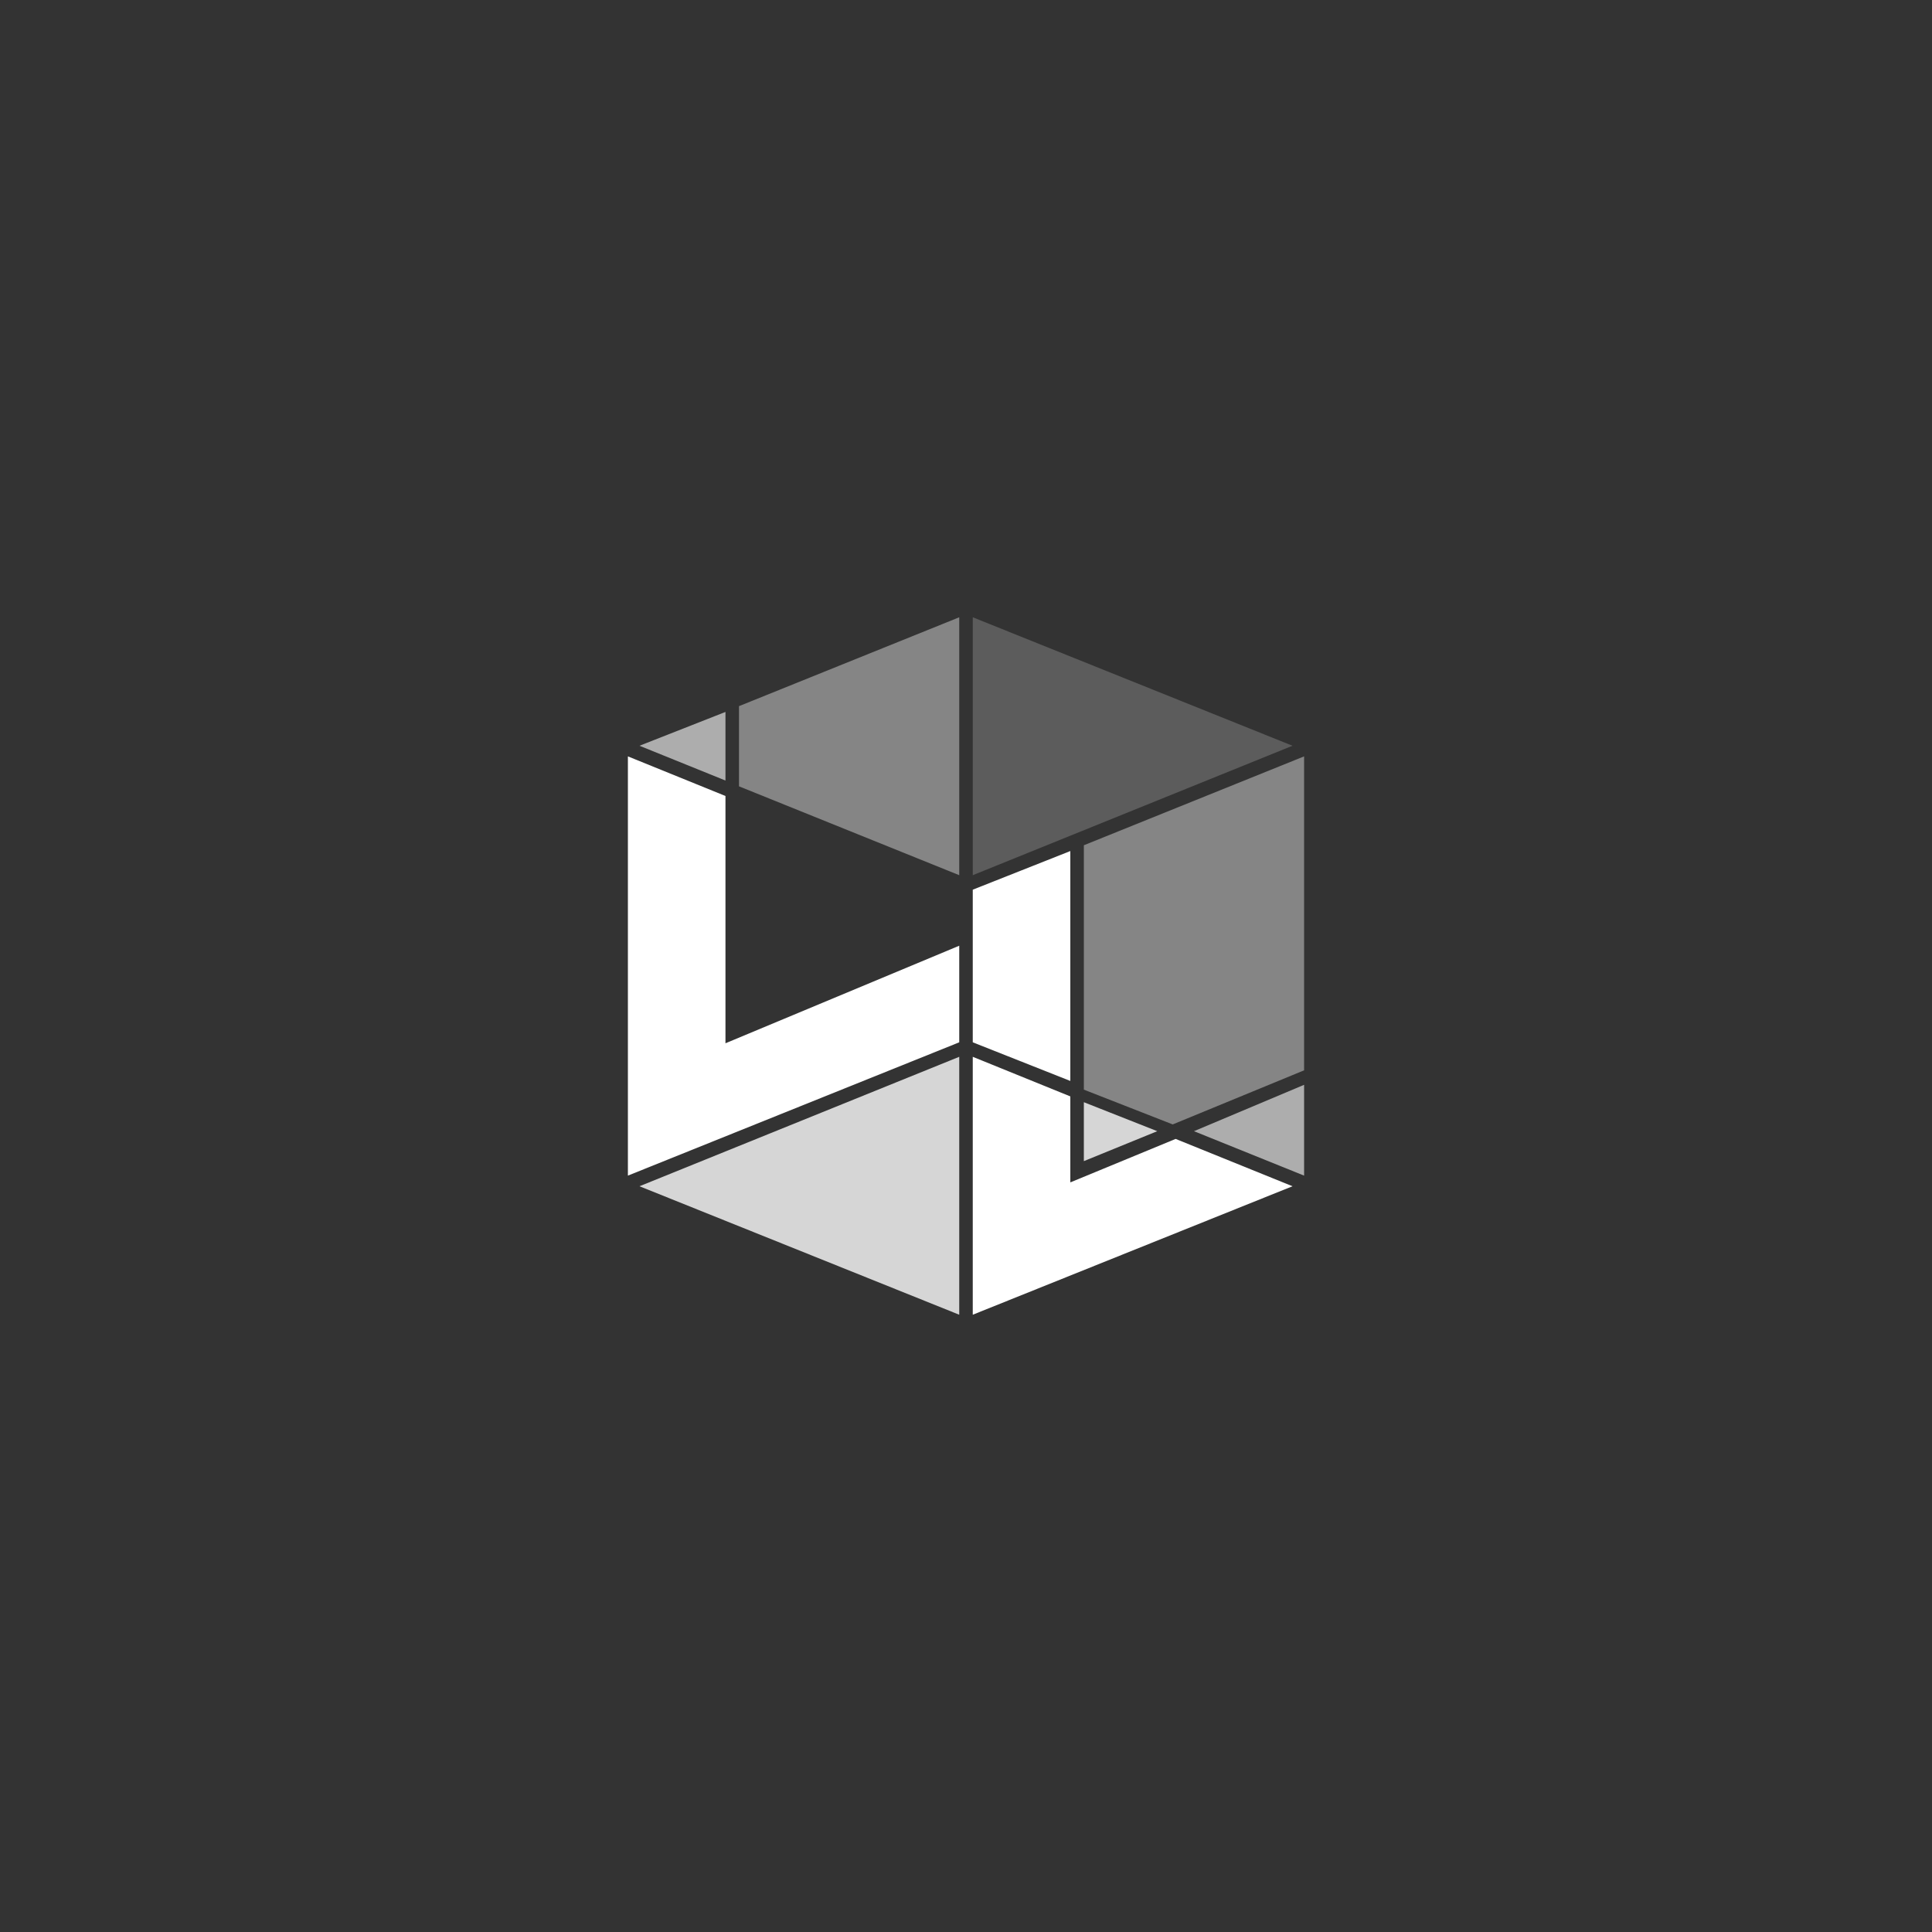
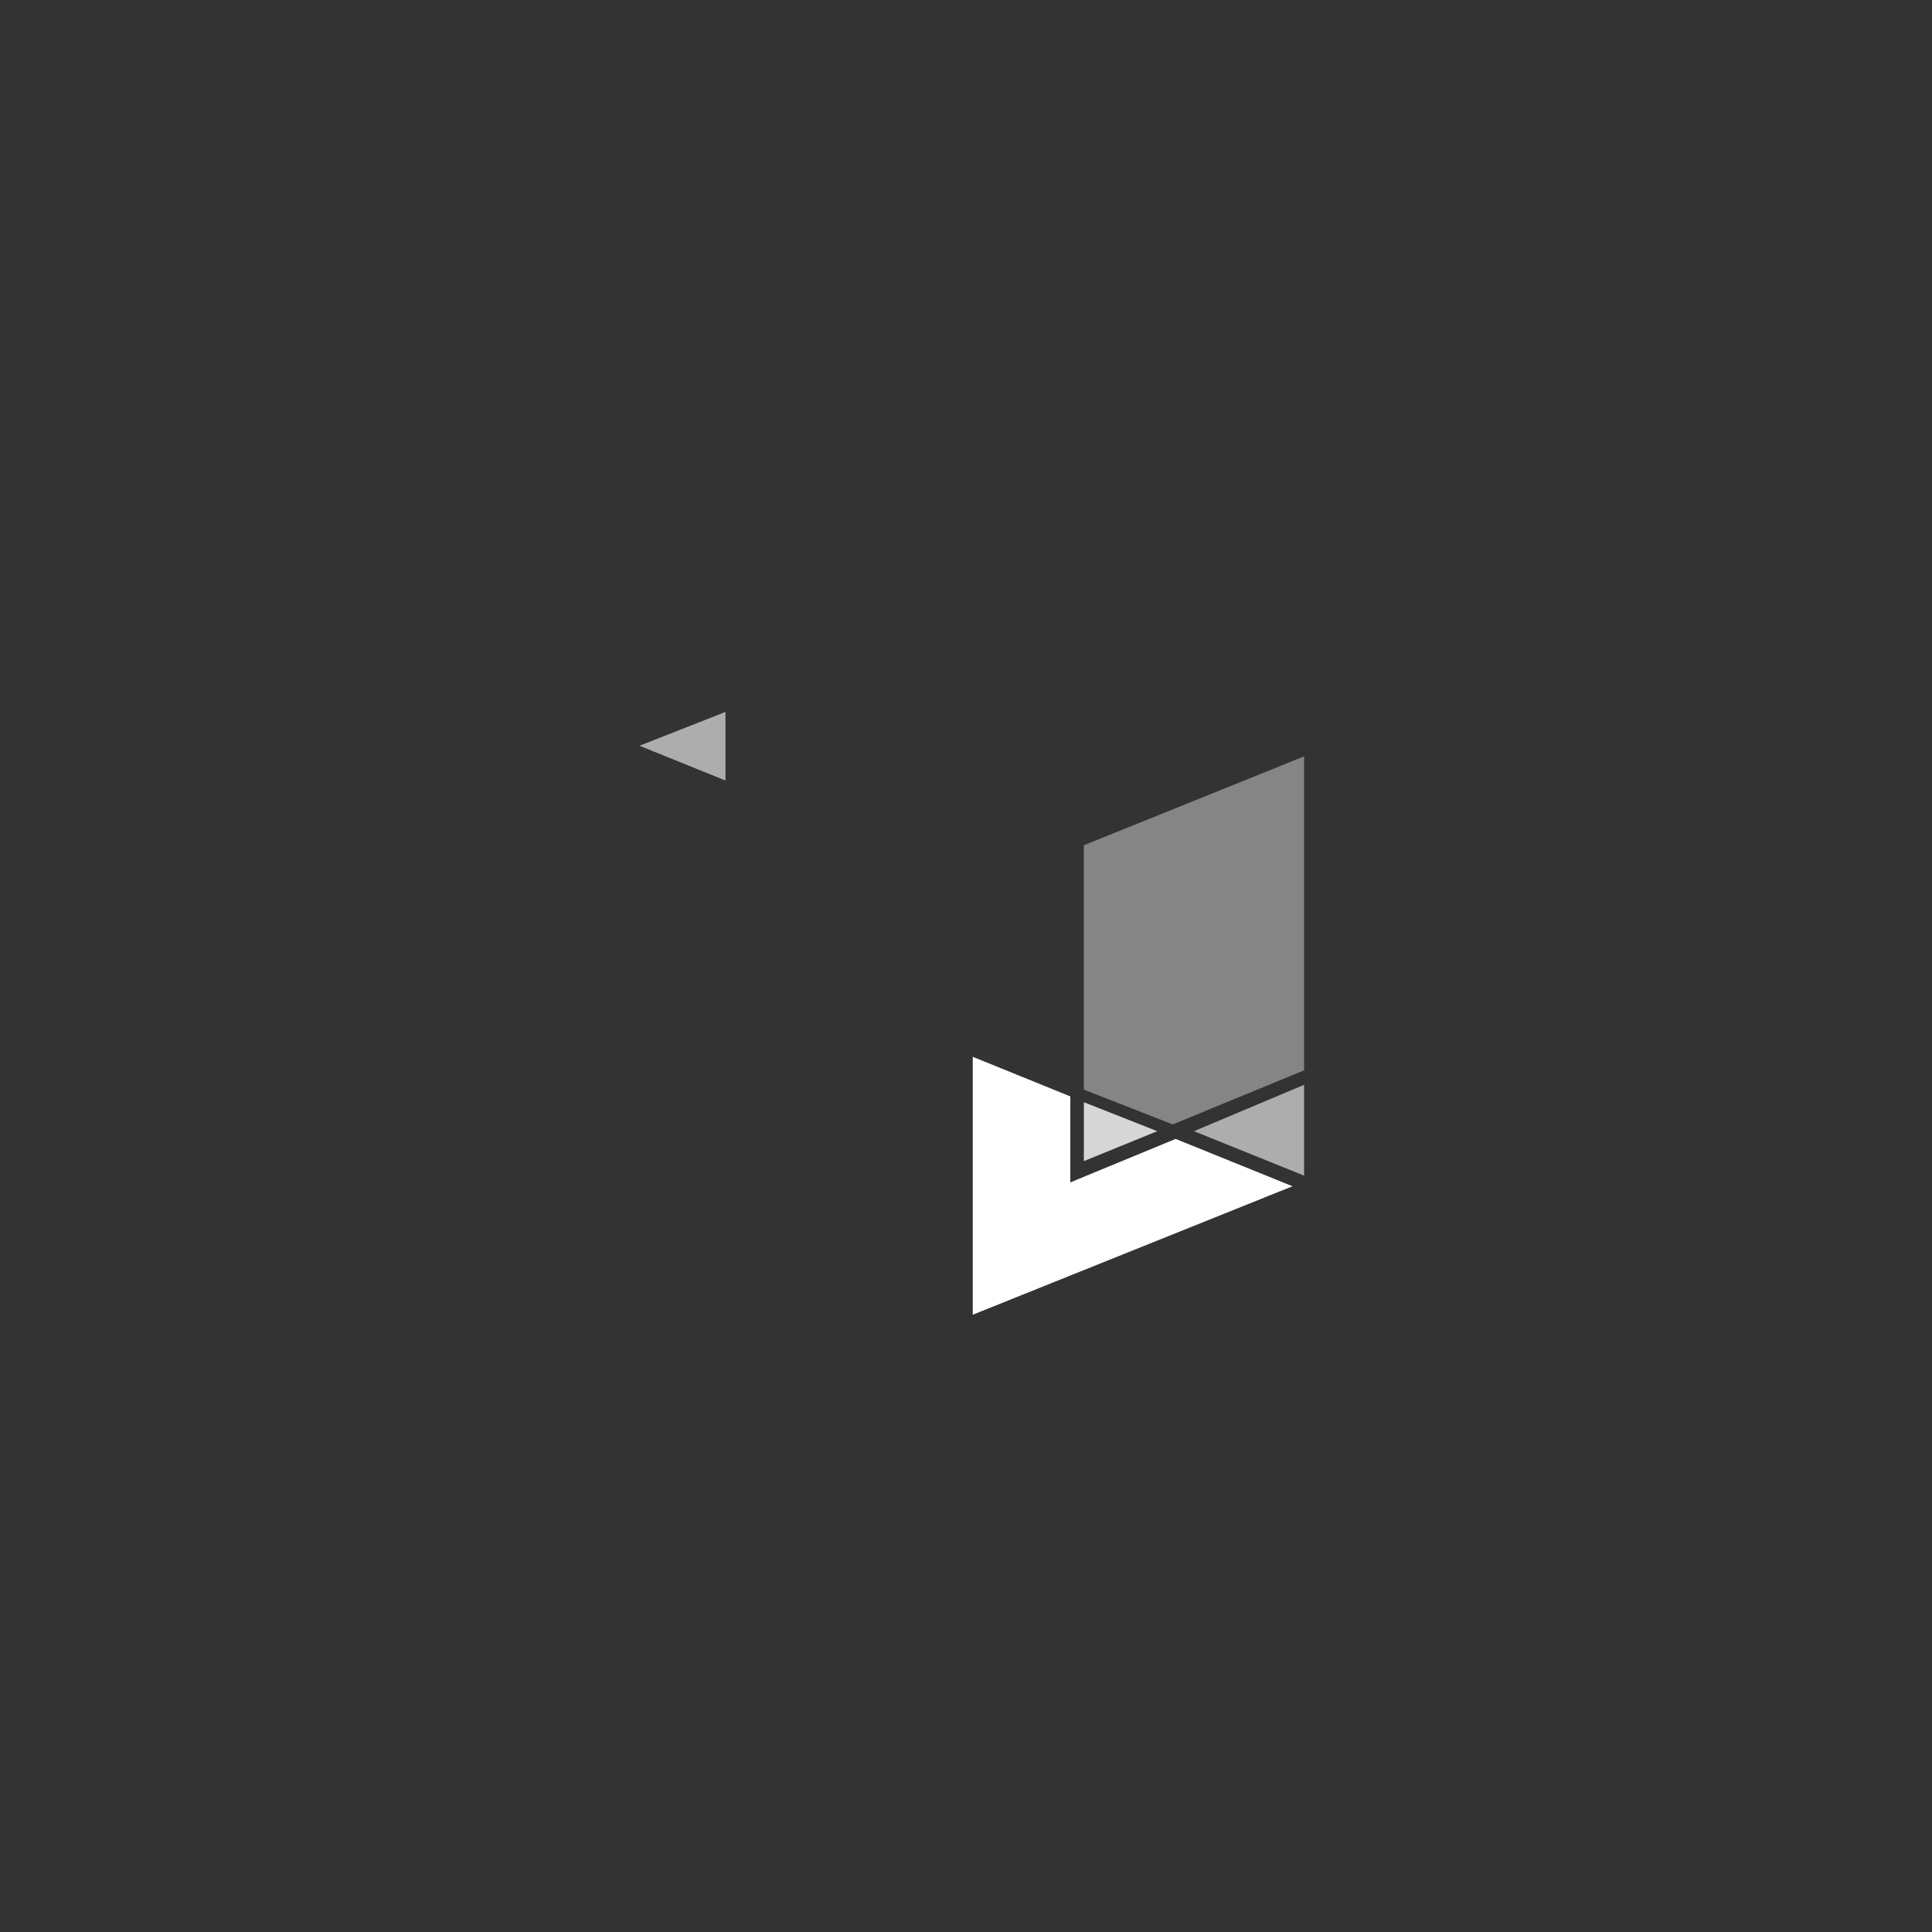
<svg xmlns="http://www.w3.org/2000/svg" version="1.1" id="Layer_1" x="0px" y="0px" viewBox="0 0 200 200" style="enable-background:new 0 0 200 200;" xml:space="preserve">
  <rect x="0" y="0" width="200" height="200" fill="#333333" stroke="none" />
  <style type="text/css">
	.st0{fill:#FFFFFF;}
	.st1{fill:#FFFFFF;fill-opacity:0.8;}
	.st2{fill:#FFFFFF;fill-opacity:0.6;}
	.st3{fill:#FFFFFF;fill-opacity:0.2;}
	.st4{fill:#FFFFFF;fill-opacity:0.4;}
	.st5{fill-rule:evenodd;clip-rule:evenodd;fill:#FFFFFF;fill-opacity:0.4;}
</style>
  <g id="Group-2">
    <g id="Group" transform="translate(15, 64)">
-       <polygon id="Path" class="st0" points="50,14.3 60.1,18.4 60.1,44 84.3,33.9 84.3,43.9 50,57.7   " />
      <polygon id="Path_00000050632713770590247620000008805119541889103789_" class="st1" points="97.2,50.1 104.8,53.1 97.2,56.2       " />
      <polygon id="Path_00000134962432916575838780000017402959408365766321_" class="st0" points="85.7,45.4 95.8,49.5 95.8,58.4     106.7,53.9 118.8,58.8 85.7,72.1   " />
      <polygon id="Path_00000172432937143638583610000014947044519583670684_" class="st2" points="120,48.3 120,57.7 108.6,53.1   " />
-       <polygon id="Path_00000101805017462958757080000018320759063188905402_" class="st3" points="85.7,-0.1 118.8,13.2 85.7,26.6       " />
-       <polygon id="Path_00000056395152236602002160000013538366819161291188_" class="st1" points="84.3,45.4 84.3,72.1 51.2,58.8   " />
-       <polygon id="Path_00000004535158444782215430000017360824936692095914_" class="st4" points="84.3,-0.1 84.3,26.6 61.5,17.4     61.5,9.1   " />
      <polygon id="Path_00000108304135836105752940000014267342060846356144_" class="st2" points="60.1,9.7 60.1,16.8 51.2,13.2   " />
      <polygon id="Path_00000007386117838019505370000017993912998777482644_" class="st5" points="120,14.3 120,46.8 106.4,52.4     97.2,48.8 97.2,23.5   " />
-       <polygon id="Path_00000075883956862656332100000006293601354802937522_" class="st0" points="95.8,24.1 95.8,47.9 85.7,43.9     85.7,28.1   " />
    </g>
  </g>
</svg>